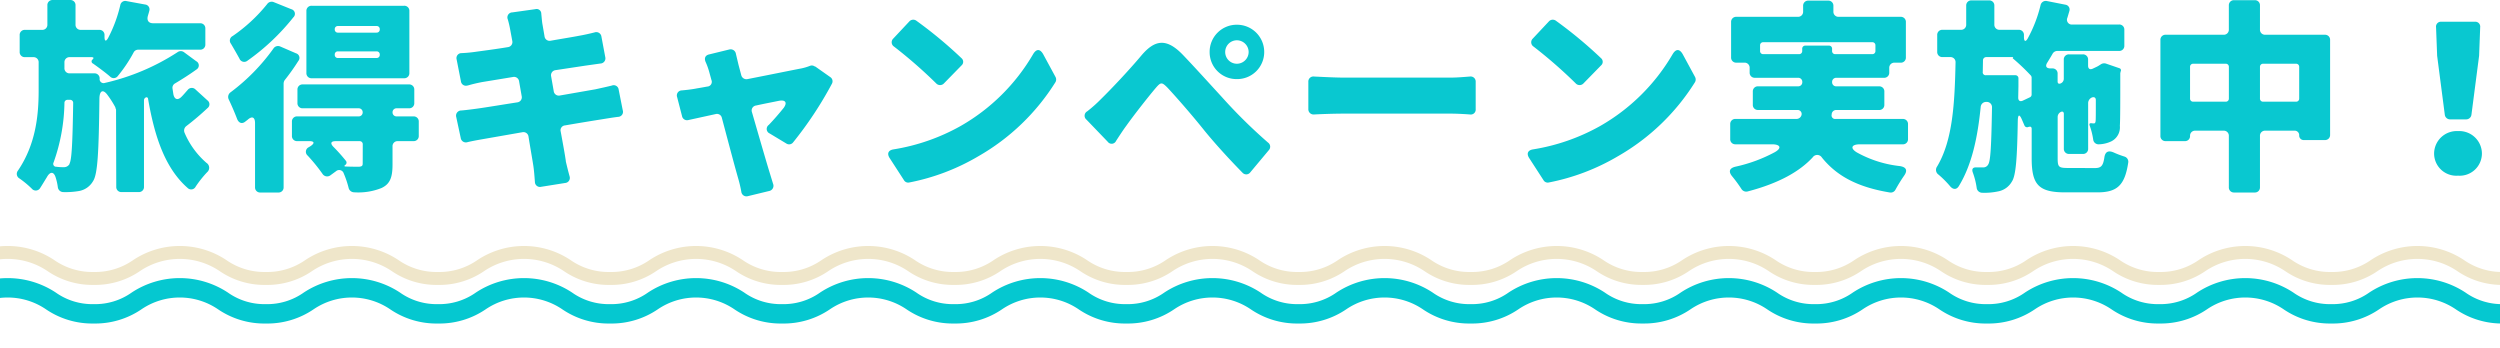
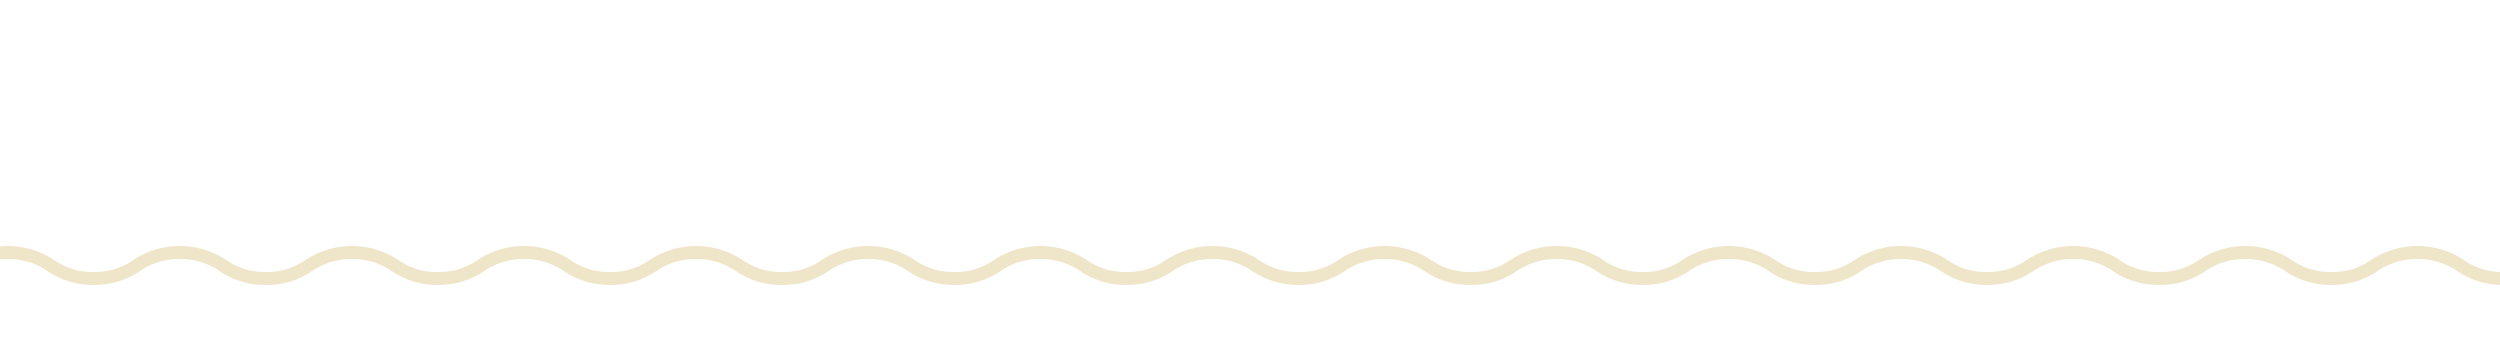
<svg xmlns="http://www.w3.org/2000/svg" width="387" height="53.829" viewBox="0 0 387 53.829">
  <defs>
    <clipPath id="a">
      <rect width="387" height="21" transform="translate(441 1084)" fill="#fff" stroke="#707070" stroke-width="1" />
    </clipPath>
  </defs>
  <g transform="translate(-441 -3207.171)">
-     <path d="M-169.95-12.9c-.3.33-.594.693-.924,1.023-.594.627-1.122.462-1.287-.363l-.132-.858a.775.775,0,0,1,.4-.825c1.221-.726,2.343-1.452,3.3-2.145a.732.732,0,0,0-.033-1.287l-1.881-1.386a.841.841,0,0,0-1.023,0,34.754,34.754,0,0,1-11.253,4.752.612.612,0,0,1-.792-.66.779.779,0,0,0-.825-.825H-188.2a.779.779,0,0,1-.825-.825v-.858a.779.779,0,0,1,.825-.825h3.366c.33,0,.4.132.165.363a.359.359,0,0,0,.066.627c.792.561,1.881,1.353,2.64,2.013a.784.784,0,0,0,1.188-.066,22.419,22.419,0,0,0,2.442-3.63.791.791,0,0,1,.726-.462h9.57a.779.779,0,0,0,.825-.825v-2.442a.779.779,0,0,0-.825-.825h-7.26c-.693,0-.99-.429-.825-1.089.066-.264.165-.528.231-.825a.758.758,0,0,0-.66-.99l-2.871-.528a.778.778,0,0,0-.957.627,21.222,21.222,0,0,1-1.881,5.082c-.33.594-.561.528-.561-.165v-.264a.779.779,0,0,0-.825-.825h-2.838a.779.779,0,0,1-.825-.825V-26a.779.779,0,0,0-.825-.825h-2.706a.779.779,0,0,0-.825.825v2.97a.779.779,0,0,1-.825.825h-2.64a.779.779,0,0,0-.825.825v2.574a.779.779,0,0,0,.825.825h1.287a.779.779,0,0,1,.825.825v4.323c0,3.729-.4,8.283-3.2,12.408a.813.813,0,0,0,.231,1.221,14.787,14.787,0,0,1,1.914,1.584.789.789,0,0,0,1.287-.1c.363-.561.693-1.122,1.023-1.65.495-.924,1.089-.957,1.386.033a8.633,8.633,0,0,1,.33,1.485.855.855,0,0,0,.858.759,12.3,12.3,0,0,0,2.409-.165A3.136,3.136,0,0,0-184.6,1.221c.726-1.089.891-4.488.99-12.837.033-1.221.594-1.452,1.287-.462a14.85,14.85,0,0,1,1.155,1.815.2.2,0,0,1,.033.132l.1.264v.132l.033,11.814a.779.779,0,0,0,.825.825h2.64a.779.779,0,0,0,.825-.825v-13.4a.488.488,0,0,1,.3-.429.235.235,0,0,1,.33.2c1.023,5.973,2.673,10.791,6.138,13.827a.77.77,0,0,0,1.221-.2,16.626,16.626,0,0,1,1.782-2.244.9.9,0,0,0-.1-1.452,12.741,12.741,0,0,1-3.4-4.686.864.864,0,0,1,.264-.99,42.527,42.527,0,0,0,3.3-2.8.743.743,0,0,0,0-1.188l-1.848-1.683A.8.8,0,0,0-169.95-12.9Zm-17.721,2.013c-.1,6.336-.231,8.745-.561,9.372v.066a.978.978,0,0,1-.891.5,7.816,7.816,0,0,1-1.155-.066.448.448,0,0,1-.429-.66,28.616,28.616,0,0,0,1.683-9.207.468.468,0,0,1,.495-.495h.363A.468.468,0,0,1-187.671-10.89Zm30.03-15.312a24.985,24.985,0,0,1-5.346,4.95.786.786,0,0,0-.264,1.188c.429.726.924,1.584,1.32,2.31a.788.788,0,0,0,1.221.33,34.421,34.421,0,0,0,7.128-6.732.736.736,0,0,0-.33-1.254l-2.706-1.089A.846.846,0,0,0-157.641-26.2Zm21.186.264h-14.289a.779.779,0,0,0-.825.825v9.57a.779.779,0,0,0,.825.825h14.289a.779.779,0,0,0,.825-.825v-9.57A.779.779,0,0,0-136.455-25.938Zm-4.257,4.158h-5.973a.468.468,0,0,1-.495-.495v-.033a.468.468,0,0,1,.495-.495h5.973a.468.468,0,0,1,.5.495v.033A.468.468,0,0,1-140.712-21.78ZM-156.684-19.3a30.741,30.741,0,0,1-6.633,6.765.885.885,0,0,0-.264,1.122c.429.891.924,2.046,1.287,3,.264.66.792.825,1.32.363l.3-.231c.693-.627,1.155-.429,1.155.528v9.9a.779.779,0,0,0,.825.825h2.772a.779.779,0,0,0,.825-.825V-13.893a1,1,0,0,1,.165-.528,32.937,32.937,0,0,0,2.112-2.97.737.737,0,0,0-.363-1.188l-2.442-1.056A.853.853,0,0,0-156.684-19.3Zm15.972,1.452h-5.973a.468.468,0,0,1-.495-.495v-.033a.468.468,0,0,1,.495-.5h5.973a.468.468,0,0,1,.5.5v.033A.468.468,0,0,1-140.712-17.853ZM-135-8.811h-2.607a.607.607,0,0,1-.627-.627.607.607,0,0,1,.627-.627h1.914a.779.779,0,0,0,.825-.825v-2.046a.779.779,0,0,0-.825-.825H-152.13a.779.779,0,0,0-.825.825v2.046a.779.779,0,0,0,.825.825h8.646a.607.607,0,0,1,.627.627.607.607,0,0,1-.627.627h-9.5a.779.779,0,0,0-.825.825v2.178a.779.779,0,0,0,.825.825h1.848c.792,0,.891.3.231.759l-.33.2a.775.775,0,0,0-.132,1.287,27.439,27.439,0,0,1,2.277,2.8A.848.848,0,0,0-147.84.3l.858-.627a.737.737,0,0,1,1.188.33,14.978,14.978,0,0,1,.759,2.244.883.883,0,0,0,.858.693,9.648,9.648,0,0,0,4.224-.66c1.353-.627,1.716-1.683,1.716-3.663V-4.158a.779.779,0,0,1,.825-.825H-135a.779.779,0,0,0,.825-.825V-7.986A.779.779,0,0,0-135-8.811Zm-7.854,7.293c0,.363-.132.462-.561.5-.3,0-1.188,0-2.046-.033-.264,0-.3-.1-.066-.264a.429.429,0,0,0,.066-.627,26.705,26.705,0,0,0-1.947-2.178c-.5-.528-.363-.858.363-.858h3.7a.468.468,0,0,1,.5.495Zm38.61-12.078c-.792.2-1.716.4-2.607.594l-5.478.957a.791.791,0,0,1-.957-.693l-.4-2.277a.791.791,0,0,1,.693-.957l4.587-.693,2.343-.33a.8.8,0,0,0,.759-.99l-.594-3.168a.8.8,0,0,0-1.056-.66c-.792.2-1.683.4-2.442.528-.825.165-2.475.429-4.356.759a.791.791,0,0,1-.957-.693l-.3-1.749c-.1-.5-.132-1.155-.2-1.716a.726.726,0,0,0-.924-.726l-3.564.5a.774.774,0,0,0-.693,1.089,15.449,15.449,0,0,1,.363,1.551l.33,1.782a.791.791,0,0,1-.693.957c-2.211.363-4.092.594-5.016.726-.693.1-1.386.165-2.145.2a.772.772,0,0,0-.759.99l.66,3.366a.775.775,0,0,0,.99.66h.066c.66-.2,1.353-.363,2.178-.528l4.818-.792a.791.791,0,0,1,.957.693l.4,2.277a.791.791,0,0,1-.693.957c-2.574.4-4.917.792-6.138.957-.726.1-1.716.231-2.508.3a.8.8,0,0,0-.792,1.023l.693,3.234a.8.8,0,0,0,.99.66c.66-.165,1.551-.33,2.508-.495l6.039-1.056a.791.791,0,0,1,.957.693c.33,2.046.627,3.7.759,4.587.1.693.165,1.518.231,2.442a.78.78,0,0,0,.957.726l3.729-.594a.783.783,0,0,0,.693-.99c-.231-.825-.429-1.65-.594-2.343v-.066c-.132-.957-.429-2.574-.792-4.554a.752.752,0,0,1,.66-.957c2.31-.4,4.323-.726,5.577-.924.825-.132,1.815-.3,2.64-.4a.776.776,0,0,0,.726-1.023l-.627-3.168A.775.775,0,0,0-104.247-13.6ZM-76.23-4.785a57.607,57.607,0,0,0,6.006-9.075.776.776,0,0,0-.231-1.023l-2.343-1.65h-.066a.773.773,0,0,0-.759-.1,8.1,8.1,0,0,1-1.353.4c-1.221.231-4.785.957-8.316,1.65a.823.823,0,0,1-.957-.594l-.429-1.617-.4-1.683a.826.826,0,0,0-1.023-.693l-3.1.759c-.627.132-.825.594-.561,1.188a10.867,10.867,0,0,1,.528,1.452l.363,1.32a.735.735,0,0,1-.66,1.023c-.858.165-1.518.264-1.848.33-.726.132-1.419.2-2.079.264a.776.776,0,0,0-.726,1.023l.759,2.937a.788.788,0,0,0,.99.627l4.224-.924a.772.772,0,0,1,.957.594c.99,3.729,2.013,7.59,2.508,9.306a19.782,19.782,0,0,1,.5,2.112.8.8,0,0,0,1.023.693l3.267-.792a.821.821,0,0,0,.627-1.122L-79.926-.33c-.495-1.617-1.584-5.379-2.673-9.141a.774.774,0,0,1,.627-1.023c1.353-.3,2.574-.528,3.531-.726,1.023-.2,1.353.264.759,1.089-.693.858-1.518,1.815-2.31,2.64a.762.762,0,0,0,.132,1.32l2.574,1.551A.775.775,0,0,0-76.23-4.785ZM-58.245-23.5l-2.475,2.64a.794.794,0,0,0,.132,1.254,73.458,73.458,0,0,1,6.5,5.676.82.82,0,0,0,1.221,0L-50.16-16.7a.735.735,0,0,0,0-1.122,67.273,67.273,0,0,0-7-5.808A.816.816,0,0,0-58.245-23.5ZM-61.314-2.409l2.244,3.465a.754.754,0,0,0,.825.363A33.6,33.6,0,0,0-47.553-2.64,33.909,33.909,0,0,0-35.607-14.124a.841.841,0,0,0,0-.792l-1.914-3.531c-.495-.858-1.056-.825-1.551,0A30.441,30.441,0,0,1-50.292-7.326,31.223,31.223,0,0,1-60.72-3.7C-61.479-3.564-61.71-3.069-61.314-2.409Zm49.566-16.368a4.163,4.163,0,0,0,4.224,4.191A4.183,4.183,0,0,0-3.3-18.777,4.211,4.211,0,0,0-7.524-23,4.19,4.19,0,0,0-11.748-18.777Zm2.409,0a1.81,1.81,0,0,1,1.815-1.815,1.831,1.831,0,0,1,1.815,1.815,1.831,1.831,0,0,1-1.815,1.815A1.81,1.81,0,0,1-9.339-18.777ZM-30.822-8.316l3.3,3.432a.747.747,0,0,0,1.287-.132c.5-.759,1.023-1.584,1.584-2.343,1.221-1.716,3.432-4.521,4.521-5.808.825-.957.957-.99,1.848-.1,1.419,1.518,3.894,4.356,5.709,6.633C-10.857-4.521-8.547-2.013-6.666-.1A.778.778,0,0,0-5.445-.165L-2.574-3.6a.78.78,0,0,0-.132-1.155,80.514,80.514,0,0,1-7.128-7.029c-1.914-2.079-4.356-4.785-6.1-6.6-2.508-2.574-4.29-2.31-6.369.132-2.079,2.475-4.818,5.346-6.27,6.765A21.163,21.163,0,0,1-30.69-9.6.776.776,0,0,0-30.822-8.316ZM4.389-9.108c1.32-.066,3.135-.132,4.554-.132H25.608c.891,0,2.079.066,2.97.132a.757.757,0,0,0,.858-.825v-4.224a.782.782,0,0,0-.891-.825c-.858.066-1.947.165-2.937.165H8.943c-1.221,0-3.168-.1-4.521-.165a.782.782,0,0,0-.891.825v4.224A.806.806,0,0,0,4.389-9.108ZM40.755-23.5l-2.475,2.64a.794.794,0,0,0,.132,1.254,73.458,73.458,0,0,1,6.5,5.676.82.82,0,0,0,1.221,0L48.84-16.7a.735.735,0,0,0,0-1.122,67.273,67.273,0,0,0-7-5.808A.816.816,0,0,0,40.755-23.5ZM37.686-2.409,39.93,1.056a.754.754,0,0,0,.825.363A33.6,33.6,0,0,0,51.447-2.64,33.909,33.909,0,0,0,63.393-14.124a.841.841,0,0,0,0-.792l-1.914-3.531c-.495-.858-1.056-.825-1.551,0A30.441,30.441,0,0,1,48.708-7.326,31.223,31.223,0,0,1,38.28-3.7C37.521-3.564,37.29-3.069,37.686-2.409Zm58.674-2.9V-7.59a.779.779,0,0,0-.825-.825H85.14a.547.547,0,0,1-.594-.693.685.685,0,0,1,.726-.693h6.6a.779.779,0,0,0,.825-.825v-2.013a.779.779,0,0,0-.825-.825h-6.6a.624.624,0,0,1-.66-.66.624.624,0,0,1,.66-.66h7.359a.779.779,0,0,0,.825-.825V-16.3a.779.779,0,0,1,.825-.825h.924a.779.779,0,0,0,.825-.825V-23.4a.779.779,0,0,0-.825-.825h-9.57a.779.779,0,0,1-.825-.825v-.858a.779.779,0,0,0-.825-.825H80.949a.779.779,0,0,0-.825.825v.858a.779.779,0,0,1-.825.825h-9.5a.779.779,0,0,0-.825.825v5.445a.779.779,0,0,0,.825.825h1.221a.779.779,0,0,1,.825.825v.693a.779.779,0,0,0,.825.825h6.666a.624.624,0,0,1,.66.66.624.624,0,0,1-.66.66H73.161a.779.779,0,0,0-.825.825v2.013a.779.779,0,0,0,.825.825h6.1a.618.618,0,0,1,.627.726.807.807,0,0,1-.759.66H69.663a.779.779,0,0,0-.825.825v2.277a.779.779,0,0,0,.825.825h5.643c1.32,0,1.551.594.429,1.221A23.174,23.174,0,0,1,69.63-1.023c-.924.231-1.089.759-.495,1.485a21.344,21.344,0,0,1,1.452,1.98.875.875,0,0,0,.957.363c4.917-1.287,8.085-3.135,10.065-5.28a.848.848,0,0,1,1.419.033C85.371.462,88.6,2.145,93.555,2.97a.82.82,0,0,0,.858-.429A25.087,25.087,0,0,1,95.733.4c.594-.825.4-1.353-.627-1.518A17.624,17.624,0,0,1,88.44-3.234c-1.089-.66-.825-1.254.462-1.254h6.633A.779.779,0,0,0,96.36-5.313Zm-22.9-13.629V-19.8a.468.468,0,0,1,.5-.495H90.816a.468.468,0,0,1,.5.495v.858a.468.468,0,0,1-.5.495H85.107a.468.468,0,0,1-.5-.495v-.33a.468.468,0,0,0-.495-.495h-3.63a.468.468,0,0,0-.5.495v.33a.468.468,0,0,1-.495.495H73.953A.468.468,0,0,1,73.458-18.942ZM121.176-.825c-1.485,0-1.65-.132-1.65-1.518v-6.4a.871.871,0,0,1,.495-.759c.264-.132.462,0,.462.3v5.379a.779.779,0,0,0,.825.825h2.112a.779.779,0,0,0,.825-.825v-7.1a.978.978,0,0,1,.528-.792c.363-.165.66-.033.66.363,0,2.046,0,3.069-.033,3.267-.033.3-.132.363-.3.363h-.066l-.3-.033h-.066c-.2,0-.264.132-.2.33a10.832,10.832,0,0,1,.561,2.211.831.831,0,0,0,.858.726,4.823,4.823,0,0,0,1.947-.462,2.421,2.421,0,0,0,1.32-2.409c.066-1.023.066-3.7.066-8.085v-.066l.033-.132v-.066l.066-.132v-.066a.321.321,0,0,0-.231-.363l-2.112-.726a.93.93,0,0,0-.726.1l-.363.231-.231.132-.693.33c-.429.2-.726.033-.726-.462v-.924a.779.779,0,0,0-.825-.825h-2.112a.779.779,0,0,0-.825.825v2.937a.776.776,0,0,1-.462.726c-.3.132-.495.033-.495-.3v-1.188a.779.779,0,0,0-.825-.825h-.264c-.693,0-.858-.363-.495-.924.264-.429.528-.858.792-1.32a.851.851,0,0,1,.726-.462h9.57a.779.779,0,0,0,.825-.825v-2.442a.779.779,0,0,0-.825-.825h-7.194a.746.746,0,0,1-.792-1.056l.3-1.023a.756.756,0,0,0-.627-.99l-2.838-.561a.826.826,0,0,0-.99.627,20.859,20.859,0,0,1-1.98,5.148c-.33.594-.594.5-.594-.2v-.3a.779.779,0,0,0-.825-.825H110.55a.779.779,0,0,1-.825-.825v-2.9a.779.779,0,0,0-.825-.825h-2.706a.779.779,0,0,0-.825.825v2.9a.779.779,0,0,1-.825.825h-2.838a.779.779,0,0,0-.825.825v2.574a.779.779,0,0,0,.825.825h1.188a.779.779,0,0,1,.825.825c-.132,6.3-.429,12.078-2.871,16.137A.885.885,0,0,0,101.079.2a15.147,15.147,0,0,1,1.782,1.782c.462.561,1.023.594,1.386-.033,2.013-3.3,2.9-7.557,3.366-12.243a.843.843,0,0,1,.891-.759.806.806,0,0,1,.858.825c-.1,6.006-.231,8.25-.561,8.811a.868.868,0,0,1-.891.5h-.957c-.561-.033-.759.264-.561.792a11.62,11.62,0,0,1,.594,2.343.861.861,0,0,0,.858.792,9.949,9.949,0,0,0,2.409-.2,3.105,3.105,0,0,0,2.178-1.518c.627-.924.825-3.531.924-9.5.033-.924.264-.957.627-.132l.4.924a.442.442,0,0,0,.627.231h.066c.231-.1.429,0,.429.3v4.554c0,4.092,1.056,5.28,5.181,5.28h4.983c3.069,0,4.257-1.089,4.785-4.62a.835.835,0,0,0-.594-.924,14.16,14.16,0,0,1-1.65-.627c-.825-.363-1.32-.132-1.452.759-.2,1.353-.528,1.65-1.485,1.65Zm-7.755-10.89.033-1.782v-1.188a.468.468,0,0,0-.5-.5h-4.521a.448.448,0,0,1-.5-.528l.033-1.815a.5.5,0,0,1,.5-.462h4.092c.1,0,.1.033.066.066-.066.066-.066.132,0,.165a32.949,32.949,0,0,1,2.739,2.607.5.5,0,0,1,.132.33v2.607a.467.467,0,0,1-.3.462l-1.056.5C113.718-11.055,113.421-11.22,113.421-11.715Zm37.422-10.56v-3.7a.779.779,0,0,0-.825-.825H146.85a.779.779,0,0,0-.825.825v3.7a.779.779,0,0,1-.825.825h-8.943a.779.779,0,0,0-.825.825V-5.808a.779.779,0,0,0,.825.825h2.97a.771.771,0,0,0,.792-.825.771.771,0,0,1,.825-.792H145.2a.779.779,0,0,1,.825.825v7.92a.779.779,0,0,0,.825.825h3.168a.779.779,0,0,0,.825-.825v-7.92a.779.779,0,0,1,.825-.825h4.521a.693.693,0,0,1,.726.726.693.693,0,0,0,.726.726h3.234a.779.779,0,0,0,.825-.825V-20.625a.779.779,0,0,0-.825-.825h-9.207A.779.779,0,0,1,150.843-22.275ZM140.019-11.583v-4.884a.468.468,0,0,1,.5-.495h5.016a.468.468,0,0,1,.495.495v4.884a.468.468,0,0,1-.495.495h-5.016A.468.468,0,0,1,140.019-11.583Zm10.824,0v-4.884a.468.468,0,0,1,.495-.495h5.082a.468.468,0,0,1,.495.495v4.884a.468.468,0,0,1-.495.495h-5.082A.468.468,0,0,1,150.843-11.583Zm29.436,3.234h2.475a.822.822,0,0,0,.825-.726l1.188-9.141v-.066l.165-4.323a.757.757,0,0,0-.825-.858h-5.181a.757.757,0,0,0-.825.858l.165,4.323v.066l1.188,9.141A.822.822,0,0,0,180.279-8.349ZM181.5.363a3.438,3.438,0,0,0,3.7-3.432,3.5,3.5,0,0,0-3.7-3.465,3.5,3.5,0,0,0-3.7,3.465A3.438,3.438,0,0,0,181.5.363Z" transform="translate(640 3234)" fill="#09c8d0" />
    <g transform="translate(0 2156)" clip-path="url(#a)">
-       <path d="M813.01,10.28a12.726,12.726,0,0,1-7.443-2.228,10.562,10.562,0,0,0-11.786,0,12.726,12.726,0,0,1-7.443,2.228A12.713,12.713,0,0,1,778.9,8.052a10.55,10.55,0,0,0-11.778,0,12.717,12.717,0,0,1-7.44,2.228,12.714,12.714,0,0,1-7.44-2.229,10.543,10.543,0,0,0-11.773,0,12.705,12.705,0,0,1-7.437,2.229,12.714,12.714,0,0,1-7.44-2.228,10.547,10.547,0,0,0-11.776,0,12.711,12.711,0,0,1-7.439,2.229,12.712,12.712,0,0,1-7.439-2.229,10.547,10.547,0,0,0-11.776,0,12.713,12.713,0,0,1-7.438,2.228,12.712,12.712,0,0,1-7.439-2.229,10.544,10.544,0,0,0-11.774,0,12.709,12.709,0,0,1-7.438,2.229,12.709,12.709,0,0,1-7.438-2.229,10.544,10.544,0,0,0-11.774,0,12.712,12.712,0,0,1-7.439,2.229,12.709,12.709,0,0,1-7.438-2.229,10.539,10.539,0,0,0-11.771,0,12.7,12.7,0,0,1-7.435,2.229,12.709,12.709,0,0,1-7.438-2.229,10.542,10.542,0,0,0-11.773,0,12.709,12.709,0,0,1-7.438,2.229A12.711,12.711,0,0,1,565.7,8.051a10.542,10.542,0,0,0-11.773,0,12.709,12.709,0,0,1-7.438,2.229,12.709,12.709,0,0,1-7.438-2.229,10.544,10.544,0,0,0-11.774,0,12.712,12.712,0,0,1-7.439,2.229A12.709,12.709,0,0,1,512.4,8.052a10.542,10.542,0,0,0-11.773,0,12.708,12.708,0,0,1-7.438,2.229,12.709,12.709,0,0,1-7.438-2.229,10.542,10.542,0,0,0-11.773,0,12.709,12.709,0,0,1-7.438,2.229A12.706,12.706,0,0,1,459.1,8.051a10.542,10.542,0,0,0-11.773,0,12.709,12.709,0,0,1-7.437,2.228,12.707,12.707,0,0,1-7.437-2.228,10.542,10.542,0,0,0-11.773,0,12.712,12.712,0,0,1-7.439,2.229,12.705,12.705,0,0,1-7.437-2.229,10.539,10.539,0,0,0-11.771,0A12.709,12.709,0,0,1,386.6,10.28a12.706,12.706,0,0,1-7.437-2.229,10.539,10.539,0,0,0-11.771,0,12.705,12.705,0,0,1-7.437,2.229,12.708,12.708,0,0,1-7.438-2.229,10.538,10.538,0,0,0-11.769,0,12.705,12.705,0,0,1-7.437,2.229,12.707,12.707,0,0,1-7.437-2.228,10.539,10.539,0,0,0-11.77,0,12.706,12.706,0,0,1-7.437,2.229,12.7,12.7,0,0,1-7.436-2.229,10.537,10.537,0,0,0-11.769,0,12.706,12.706,0,0,1-7.437,2.229,12.706,12.706,0,0,1-7.437-2.229,10.537,10.537,0,0,0-11.769,0,12.7,12.7,0,0,1-7.435,2.229,12.706,12.706,0,0,1-7.437-2.229,10.539,10.539,0,0,0-11.77,0,12.709,12.709,0,0,1-7.438,2.229A12.7,12.7,0,0,1,219.3,8.051a10.534,10.534,0,0,0-11.767,0A12.7,12.7,0,0,1,200.1,10.28a12.706,12.706,0,0,1-7.437-2.229,10.538,10.538,0,0,0-11.769,0,12.708,12.708,0,0,1-7.438,2.229,12.7,12.7,0,0,1-7.435-2.229,10.534,10.534,0,0,0-11.767,0,12.7,12.7,0,0,1-7.434,2.229,12.7,12.7,0,0,1-7.436-2.229,10.536,10.536,0,0,0-11.768,0,12.7,12.7,0,0,1-7.436,2.229,12.706,12.706,0,0,1-7.437-2.229,10.534,10.534,0,0,0-11.767,0,12.7,12.7,0,0,1-7.434,2.229A12.7,12.7,0,0,1,86.11,8.051a10.531,10.531,0,0,0-11.765,0A12.7,12.7,0,0,1,66.91,10.28a12.7,12.7,0,0,1-7.436-2.229,9.771,9.771,0,0,0-5.884-1.8v-3a12.7,12.7,0,0,1,7.436,2.229,9.772,9.772,0,0,0,5.884,1.8,9.769,9.769,0,0,0,5.883-1.8,13.514,13.514,0,0,1,14.869,0,9.767,9.767,0,0,0,5.882,1.8,9.766,9.766,0,0,0,5.882-1.8,13.517,13.517,0,0,1,14.871,0,9.775,9.775,0,0,0,5.885,1.8,9.773,9.773,0,0,0,5.884-1.8,13.519,13.519,0,0,1,14.872,0,9.772,9.772,0,0,0,5.884,1.8,9.767,9.767,0,0,0,5.882-1.8,13.517,13.517,0,0,1,14.871,0,9.77,9.77,0,0,0,5.883,1.8,9.777,9.777,0,0,0,5.886-1.8,13.521,13.521,0,0,1,14.872,0,9.774,9.774,0,0,0,5.885,1.8,9.769,9.769,0,0,0,5.883-1.8,13.517,13.517,0,0,1,14.871,0,9.77,9.77,0,0,0,5.883,1.8,9.778,9.778,0,0,0,5.886-1.8,13.522,13.522,0,0,1,14.873,0,9.774,9.774,0,0,0,5.885,1.8,9.769,9.769,0,0,0,5.883-1.8,13.52,13.52,0,0,1,14.873,0,9.774,9.774,0,0,0,5.885,1.8,9.774,9.774,0,0,0,5.885-1.8,13.52,13.52,0,0,1,14.873,0,9.772,9.772,0,0,0,5.884,1.8,9.774,9.774,0,0,0,5.885-1.8,13.522,13.522,0,0,1,14.874,0,9.775,9.775,0,0,0,5.885,1.8,9.774,9.774,0,0,0,5.885-1.8,13.521,13.521,0,0,1,14.872,0,9.777,9.777,0,0,0,5.886,1.8,9.774,9.774,0,0,0,5.885-1.8,13.522,13.522,0,0,1,14.874,0,9.775,9.775,0,0,0,5.885,1.8,9.778,9.778,0,0,0,5.886-1.8,13.522,13.522,0,0,1,14.873,0,9.775,9.775,0,0,0,5.885,1.8,9.779,9.779,0,0,0,5.887-1.8,13.525,13.525,0,0,1,14.875,0,9.775,9.775,0,0,0,5.885,1.8,9.778,9.778,0,0,0,5.886-1.8,13.525,13.525,0,0,1,14.875,0,9.775,9.775,0,0,0,5.885,1.8,9.778,9.778,0,0,0,5.886-1.8,13.526,13.526,0,0,1,14.875,0,9.777,9.777,0,0,0,5.886,1.8,9.777,9.777,0,0,0,5.886-1.8,13.525,13.525,0,0,1,14.875,0,9.778,9.778,0,0,0,5.886,1.8,9.781,9.781,0,0,0,5.887-1.8,13.527,13.527,0,0,1,14.876,0,9.777,9.777,0,0,0,5.886,1.8,9.778,9.778,0,0,0,5.886-1.8,13.526,13.526,0,0,1,14.875,0,9.779,9.779,0,0,0,5.887,1.8,9.778,9.778,0,0,0,5.886-1.8,13.525,13.525,0,0,1,14.875,0,9.777,9.777,0,0,0,5.886,1.8,9.77,9.77,0,0,0,5.883-1.8,13.522,13.522,0,0,1,14.874,0,9.777,9.777,0,0,0,5.886,1.8,9.781,9.781,0,0,0,5.887-1.8,13.527,13.527,0,0,1,14.876,0,9.778,9.778,0,0,0,5.886,1.8,9.777,9.777,0,0,0,5.886-1.8,13.527,13.527,0,0,1,14.876,0,9.78,9.78,0,0,0,5.887,1.8,9.781,9.781,0,0,0,5.887-1.8,13.53,13.53,0,0,1,14.878,0,9.781,9.781,0,0,0,5.887,1.8,9.781,9.781,0,0,0,5.887-1.8,13.53,13.53,0,0,1,14.878,0,9.783,9.783,0,0,0,5.889,1.8,9.774,9.774,0,0,0,5.885-1.8,13.526,13.526,0,0,1,14.875,0,9.782,9.782,0,0,0,5.888,1.8,9.786,9.786,0,0,0,5.89-1.8,13.533,13.533,0,0,1,14.88,0,9.781,9.781,0,0,0,5.887,1.8,9.794,9.794,0,0,0,5.893-1.8,13.545,13.545,0,0,1,14.886,0,9.794,9.794,0,0,0,5.893,1.8Z" transform="translate(255.41 1090.97)" fill="#05c8d0" />
-       <path d="M813.01,9.78a12.3,12.3,0,0,1-7.185-2.156,11.059,11.059,0,0,0-12.3,0,12.3,12.3,0,0,1-7.185,2.156,12.283,12.283,0,0,1-7.18-2.156,11.047,11.047,0,0,0-12.295,0,12.289,12.289,0,0,1-7.182,2.156A12.285,12.285,0,0,1,752.5,7.623a11.039,11.039,0,0,0-12.29,0,12.277,12.277,0,0,1-7.178,2.157,12.285,12.285,0,0,1-7.181-2.156,11.044,11.044,0,0,0-12.293,0,12.282,12.282,0,0,1-7.18,2.157,12.283,12.283,0,0,1-7.18-2.156,11.044,11.044,0,0,0-12.293,0,12.282,12.282,0,0,1-7.18,2.156,12.283,12.283,0,0,1-7.18-2.156,11.041,11.041,0,0,0-12.291,0,12.279,12.279,0,0,1-7.179,2.157A12.279,12.279,0,0,1,645.9,7.623a11.041,11.041,0,0,0-12.291,0,12.282,12.282,0,0,1-7.18,2.157,12.279,12.279,0,0,1-7.179-2.157,11.036,11.036,0,0,0-12.288,0,12.271,12.271,0,0,1-7.176,2.157A12.279,12.279,0,0,1,592.6,7.623a11.039,11.039,0,0,0-12.29,0,12.279,12.279,0,0,1-7.179,2.157,12.282,12.282,0,0,1-7.18-2.157,11.039,11.039,0,0,0-12.29,0,12.279,12.279,0,0,1-7.179,2.157,12.279,12.279,0,0,1-7.179-2.157,11.041,11.041,0,0,0-12.291,0,12.282,12.282,0,0,1-7.18,2.156,12.28,12.28,0,0,1-7.179-2.156,11.039,11.039,0,0,0-12.29,0,12.279,12.279,0,0,1-7.179,2.157,12.279,12.279,0,0,1-7.179-2.157,11.039,11.039,0,0,0-12.29,0,12.279,12.279,0,0,1-7.179,2.157,12.277,12.277,0,0,1-7.178-2.157,11.039,11.039,0,0,0-12.29,0,12.28,12.28,0,0,1-7.179,2.156,12.277,12.277,0,0,1-7.178-2.156,11.039,11.039,0,0,0-12.29,0,12.282,12.282,0,0,1-7.18,2.157,12.277,12.277,0,0,1-7.178-2.157,11.036,11.036,0,0,0-12.288,0A12.279,12.279,0,0,1,386.6,9.78a12.277,12.277,0,0,1-7.178-2.157,11.035,11.035,0,0,0-12.288,0,12.277,12.277,0,0,1-7.178,2.157,12.279,12.279,0,0,1-7.179-2.157,11.034,11.034,0,0,0-12.287,0,12.276,12.276,0,0,1-7.178,2.157,12.277,12.277,0,0,1-7.178-2.156,11.036,11.036,0,0,0-12.288,0,12.276,12.276,0,0,1-7.178,2.157,12.274,12.274,0,0,1-7.177-2.157,11.034,11.034,0,0,0-12.286,0,12.277,12.277,0,0,1-7.178,2.157,12.276,12.276,0,0,1-7.178-2.157,11.034,11.034,0,0,0-12.287,0,12.271,12.271,0,0,1-7.176,2.157,12.276,12.276,0,0,1-7.178-2.157,11.036,11.036,0,0,0-12.288,0,12.279,12.279,0,0,1-7.179,2.157,12.271,12.271,0,0,1-7.176-2.157,11.031,11.031,0,0,0-12.285,0A12.271,12.271,0,0,1,200.1,9.78a12.276,12.276,0,0,1-7.178-2.157,11.034,11.034,0,0,0-12.286,0,12.279,12.279,0,0,1-7.179,2.157,12.271,12.271,0,0,1-7.176-2.157,11.03,11.03,0,0,0-12.284,0,12.269,12.269,0,0,1-7.175,2.157,12.272,12.272,0,0,1-7.177-2.157,11.032,11.032,0,0,0-12.286,0,12.274,12.274,0,0,1-7.177,2.156A12.276,12.276,0,0,1,113,7.623a11.031,11.031,0,0,0-12.285,0A12.268,12.268,0,0,1,93.544,9.78a12.269,12.269,0,0,1-7.175-2.157,11.027,11.027,0,0,0-12.282,0A12.271,12.271,0,0,1,66.91,9.78a12.274,12.274,0,0,1-7.177-2.157A10.306,10.306,0,0,0,53.59,5.755v-2a12.274,12.274,0,0,1,7.177,2.157A10.307,10.307,0,0,0,66.91,7.78a10.3,10.3,0,0,0,6.142-1.868,13.016,13.016,0,0,1,14.352,0A10.3,10.3,0,0,0,93.544,7.78a10.3,10.3,0,0,0,6.141-1.868,13.019,13.019,0,0,1,14.354,0,10.309,10.309,0,0,0,6.144,1.868,10.307,10.307,0,0,0,6.143-1.868,13.021,13.021,0,0,1,14.354,0,10.306,10.306,0,0,0,6.143,1.868,10.3,10.3,0,0,0,6.141-1.868,13.019,13.019,0,0,1,14.354,0,10.3,10.3,0,0,0,6.142,1.868A10.312,10.312,0,0,0,179.6,5.911a13.023,13.023,0,0,1,14.355,0A10.309,10.309,0,0,0,200.1,7.78a10.3,10.3,0,0,0,6.142-1.868,13.019,13.019,0,0,1,14.354,0,10.3,10.3,0,0,0,6.142,1.868,10.313,10.313,0,0,0,6.145-1.868,13.024,13.024,0,0,1,14.356,0,10.309,10.309,0,0,0,6.144,1.868,10.3,10.3,0,0,0,6.142-1.868,13.023,13.023,0,0,1,14.356,0,10.309,10.309,0,0,0,6.144,1.868,10.309,10.309,0,0,0,6.144-1.868,13.023,13.023,0,0,1,14.355,0,10.307,10.307,0,0,0,6.143,1.868,10.308,10.308,0,0,0,6.144-1.868,13.025,13.025,0,0,1,14.356,0,10.31,10.31,0,0,0,6.144,1.868,10.308,10.308,0,0,0,6.144-1.868,13.023,13.023,0,0,1,14.355,0,10.311,10.311,0,0,0,6.145,1.868A10.309,10.309,0,0,0,366.1,5.912a13.024,13.024,0,0,1,14.356,0A10.309,10.309,0,0,0,386.6,7.78a10.312,10.312,0,0,0,6.145-1.868,13.025,13.025,0,0,1,14.356,0,10.309,10.309,0,0,0,6.144,1.868,10.315,10.315,0,0,0,6.146-1.868,13.028,13.028,0,0,1,14.358,0,10.31,10.31,0,0,0,6.144,1.868,10.313,10.313,0,0,0,6.145-1.868,13.027,13.027,0,0,1,14.358,0,10.309,10.309,0,0,0,6.144,1.868,10.313,10.313,0,0,0,6.145-1.868,13.028,13.028,0,0,1,14.358,0,10.313,10.313,0,0,0,6.145,1.868,10.311,10.311,0,0,0,6.145-1.868,13.028,13.028,0,0,1,14.358,0,10.313,10.313,0,0,0,6.145,1.868,10.315,10.315,0,0,0,6.146-1.868,13.029,13.029,0,0,1,14.359,0,10.313,10.313,0,0,0,6.145,1.868,10.312,10.312,0,0,0,6.145-1.868,13.028,13.028,0,0,1,14.358,0,10.314,10.314,0,0,0,6.146,1.868,10.313,10.313,0,0,0,6.145-1.868,13.028,13.028,0,0,1,14.358,0,10.312,10.312,0,0,0,6.145,1.868,10.3,10.3,0,0,0,6.142-1.868,13.024,13.024,0,0,1,14.356,0,10.313,10.313,0,0,0,6.145,1.868,10.315,10.315,0,0,0,6.146-1.868,13.029,13.029,0,0,1,14.359,0,10.313,10.313,0,0,0,6.145,1.868,10.312,10.312,0,0,0,6.145-1.868,13.029,13.029,0,0,1,14.359,0,10.315,10.315,0,0,0,6.146,1.868,10.315,10.315,0,0,0,6.146-1.868,13.033,13.033,0,0,1,14.361,0,10.315,10.315,0,0,0,6.146,1.868,10.315,10.315,0,0,0,6.146-1.868,13.033,13.033,0,0,1,14.361,0,10.318,10.318,0,0,0,6.147,1.868,10.309,10.309,0,0,0,6.144-1.868,13.028,13.028,0,0,1,14.358,0,10.317,10.317,0,0,0,6.147,1.869,10.321,10.321,0,0,0,6.148-1.868,13.036,13.036,0,0,1,14.363,0,10.315,10.315,0,0,0,6.146,1.868,10.329,10.329,0,0,0,6.151-1.869,13.047,13.047,0,0,1,14.37,0A10.33,10.33,0,0,0,813.01,7.78Z" transform="translate(255.41 1085.495)" fill="#efe6ca" />
+       <path d="M813.01,9.78a12.3,12.3,0,0,1-7.185-2.156,11.059,11.059,0,0,0-12.3,0,12.3,12.3,0,0,1-7.185,2.156,12.283,12.283,0,0,1-7.18-2.156,11.047,11.047,0,0,0-12.295,0,12.289,12.289,0,0,1-7.182,2.156A12.285,12.285,0,0,1,752.5,7.623a11.039,11.039,0,0,0-12.29,0,12.277,12.277,0,0,1-7.178,2.157,12.285,12.285,0,0,1-7.181-2.156,11.044,11.044,0,0,0-12.293,0,12.282,12.282,0,0,1-7.18,2.157,12.283,12.283,0,0,1-7.18-2.156,11.044,11.044,0,0,0-12.293,0,12.282,12.282,0,0,1-7.18,2.156,12.283,12.283,0,0,1-7.18-2.156,11.041,11.041,0,0,0-12.291,0,12.279,12.279,0,0,1-7.179,2.157A12.279,12.279,0,0,1,645.9,7.623a11.041,11.041,0,0,0-12.291,0,12.282,12.282,0,0,1-7.18,2.157,12.279,12.279,0,0,1-7.179-2.157,11.036,11.036,0,0,0-12.288,0,12.271,12.271,0,0,1-7.176,2.157A12.279,12.279,0,0,1,592.6,7.623a11.039,11.039,0,0,0-12.29,0,12.279,12.279,0,0,1-7.179,2.157,12.282,12.282,0,0,1-7.18-2.157,11.039,11.039,0,0,0-12.29,0,12.279,12.279,0,0,1-7.179,2.157,12.279,12.279,0,0,1-7.179-2.157,11.041,11.041,0,0,0-12.291,0,12.282,12.282,0,0,1-7.18,2.156,12.28,12.28,0,0,1-7.179-2.156,11.039,11.039,0,0,0-12.29,0,12.279,12.279,0,0,1-7.179,2.157,12.279,12.279,0,0,1-7.179-2.157,11.039,11.039,0,0,0-12.29,0,12.279,12.279,0,0,1-7.179,2.157,12.277,12.277,0,0,1-7.178-2.157,11.039,11.039,0,0,0-12.29,0,12.28,12.28,0,0,1-7.179,2.156,12.277,12.277,0,0,1-7.178-2.156,11.039,11.039,0,0,0-12.29,0,12.282,12.282,0,0,1-7.18,2.157,12.277,12.277,0,0,1-7.178-2.157,11.036,11.036,0,0,0-12.288,0A12.279,12.279,0,0,1,386.6,9.78a12.277,12.277,0,0,1-7.178-2.157,11.035,11.035,0,0,0-12.288,0,12.277,12.277,0,0,1-7.178,2.157,12.279,12.279,0,0,1-7.179-2.157,11.034,11.034,0,0,0-12.287,0,12.276,12.276,0,0,1-7.178,2.157,12.277,12.277,0,0,1-7.178-2.156,11.036,11.036,0,0,0-12.288,0,12.276,12.276,0,0,1-7.178,2.157,12.274,12.274,0,0,1-7.177-2.157,11.034,11.034,0,0,0-12.286,0,12.277,12.277,0,0,1-7.178,2.157,12.276,12.276,0,0,1-7.178-2.157,11.034,11.034,0,0,0-12.287,0,12.271,12.271,0,0,1-7.176,2.157,12.276,12.276,0,0,1-7.178-2.157,11.036,11.036,0,0,0-12.288,0,12.279,12.279,0,0,1-7.179,2.157,12.271,12.271,0,0,1-7.176-2.157,11.031,11.031,0,0,0-12.285,0A12.271,12.271,0,0,1,200.1,9.78a12.276,12.276,0,0,1-7.178-2.157,11.034,11.034,0,0,0-12.286,0,12.279,12.279,0,0,1-7.179,2.157,12.271,12.271,0,0,1-7.176-2.157,11.03,11.03,0,0,0-12.284,0,12.269,12.269,0,0,1-7.175,2.157,12.272,12.272,0,0,1-7.177-2.157,11.032,11.032,0,0,0-12.286,0,12.274,12.274,0,0,1-7.177,2.156A12.276,12.276,0,0,1,113,7.623a11.031,11.031,0,0,0-12.285,0A12.268,12.268,0,0,1,93.544,9.78a12.269,12.269,0,0,1-7.175-2.157,11.027,11.027,0,0,0-12.282,0a12.274,12.274,0,0,1-7.177-2.157A10.306,10.306,0,0,0,53.59,5.755v-2a12.274,12.274,0,0,1,7.177,2.157A10.307,10.307,0,0,0,66.91,7.78a10.3,10.3,0,0,0,6.142-1.868,13.016,13.016,0,0,1,14.352,0A10.3,10.3,0,0,0,93.544,7.78a10.3,10.3,0,0,0,6.141-1.868,13.019,13.019,0,0,1,14.354,0,10.309,10.309,0,0,0,6.144,1.868,10.307,10.307,0,0,0,6.143-1.868,13.021,13.021,0,0,1,14.354,0,10.306,10.306,0,0,0,6.143,1.868,10.3,10.3,0,0,0,6.141-1.868,13.019,13.019,0,0,1,14.354,0,10.3,10.3,0,0,0,6.142,1.868A10.312,10.312,0,0,0,179.6,5.911a13.023,13.023,0,0,1,14.355,0A10.309,10.309,0,0,0,200.1,7.78a10.3,10.3,0,0,0,6.142-1.868,13.019,13.019,0,0,1,14.354,0,10.3,10.3,0,0,0,6.142,1.868,10.313,10.313,0,0,0,6.145-1.868,13.024,13.024,0,0,1,14.356,0,10.309,10.309,0,0,0,6.144,1.868,10.3,10.3,0,0,0,6.142-1.868,13.023,13.023,0,0,1,14.356,0,10.309,10.309,0,0,0,6.144,1.868,10.309,10.309,0,0,0,6.144-1.868,13.023,13.023,0,0,1,14.355,0,10.307,10.307,0,0,0,6.143,1.868,10.308,10.308,0,0,0,6.144-1.868,13.025,13.025,0,0,1,14.356,0,10.31,10.31,0,0,0,6.144,1.868,10.308,10.308,0,0,0,6.144-1.868,13.023,13.023,0,0,1,14.355,0,10.311,10.311,0,0,0,6.145,1.868A10.309,10.309,0,0,0,366.1,5.912a13.024,13.024,0,0,1,14.356,0A10.309,10.309,0,0,0,386.6,7.78a10.312,10.312,0,0,0,6.145-1.868,13.025,13.025,0,0,1,14.356,0,10.309,10.309,0,0,0,6.144,1.868,10.315,10.315,0,0,0,6.146-1.868,13.028,13.028,0,0,1,14.358,0,10.31,10.31,0,0,0,6.144,1.868,10.313,10.313,0,0,0,6.145-1.868,13.027,13.027,0,0,1,14.358,0,10.309,10.309,0,0,0,6.144,1.868,10.313,10.313,0,0,0,6.145-1.868,13.028,13.028,0,0,1,14.358,0,10.313,10.313,0,0,0,6.145,1.868,10.311,10.311,0,0,0,6.145-1.868,13.028,13.028,0,0,1,14.358,0,10.313,10.313,0,0,0,6.145,1.868,10.315,10.315,0,0,0,6.146-1.868,13.029,13.029,0,0,1,14.359,0,10.313,10.313,0,0,0,6.145,1.868,10.312,10.312,0,0,0,6.145-1.868,13.028,13.028,0,0,1,14.358,0,10.314,10.314,0,0,0,6.146,1.868,10.313,10.313,0,0,0,6.145-1.868,13.028,13.028,0,0,1,14.358,0,10.312,10.312,0,0,0,6.145,1.868,10.3,10.3,0,0,0,6.142-1.868,13.024,13.024,0,0,1,14.356,0,10.313,10.313,0,0,0,6.145,1.868,10.315,10.315,0,0,0,6.146-1.868,13.029,13.029,0,0,1,14.359,0,10.313,10.313,0,0,0,6.145,1.868,10.312,10.312,0,0,0,6.145-1.868,13.029,13.029,0,0,1,14.359,0,10.315,10.315,0,0,0,6.146,1.868,10.315,10.315,0,0,0,6.146-1.868,13.033,13.033,0,0,1,14.361,0,10.315,10.315,0,0,0,6.146,1.868,10.315,10.315,0,0,0,6.146-1.868,13.033,13.033,0,0,1,14.361,0,10.318,10.318,0,0,0,6.147,1.868,10.309,10.309,0,0,0,6.144-1.868,13.028,13.028,0,0,1,14.358,0,10.317,10.317,0,0,0,6.147,1.869,10.321,10.321,0,0,0,6.148-1.868,13.036,13.036,0,0,1,14.363,0,10.315,10.315,0,0,0,6.146,1.868,10.329,10.329,0,0,0,6.151-1.869,13.047,13.047,0,0,1,14.37,0A10.33,10.33,0,0,0,813.01,7.78Z" transform="translate(255.41 1085.495)" fill="#efe6ca" />
    </g>
  </g>
</svg>